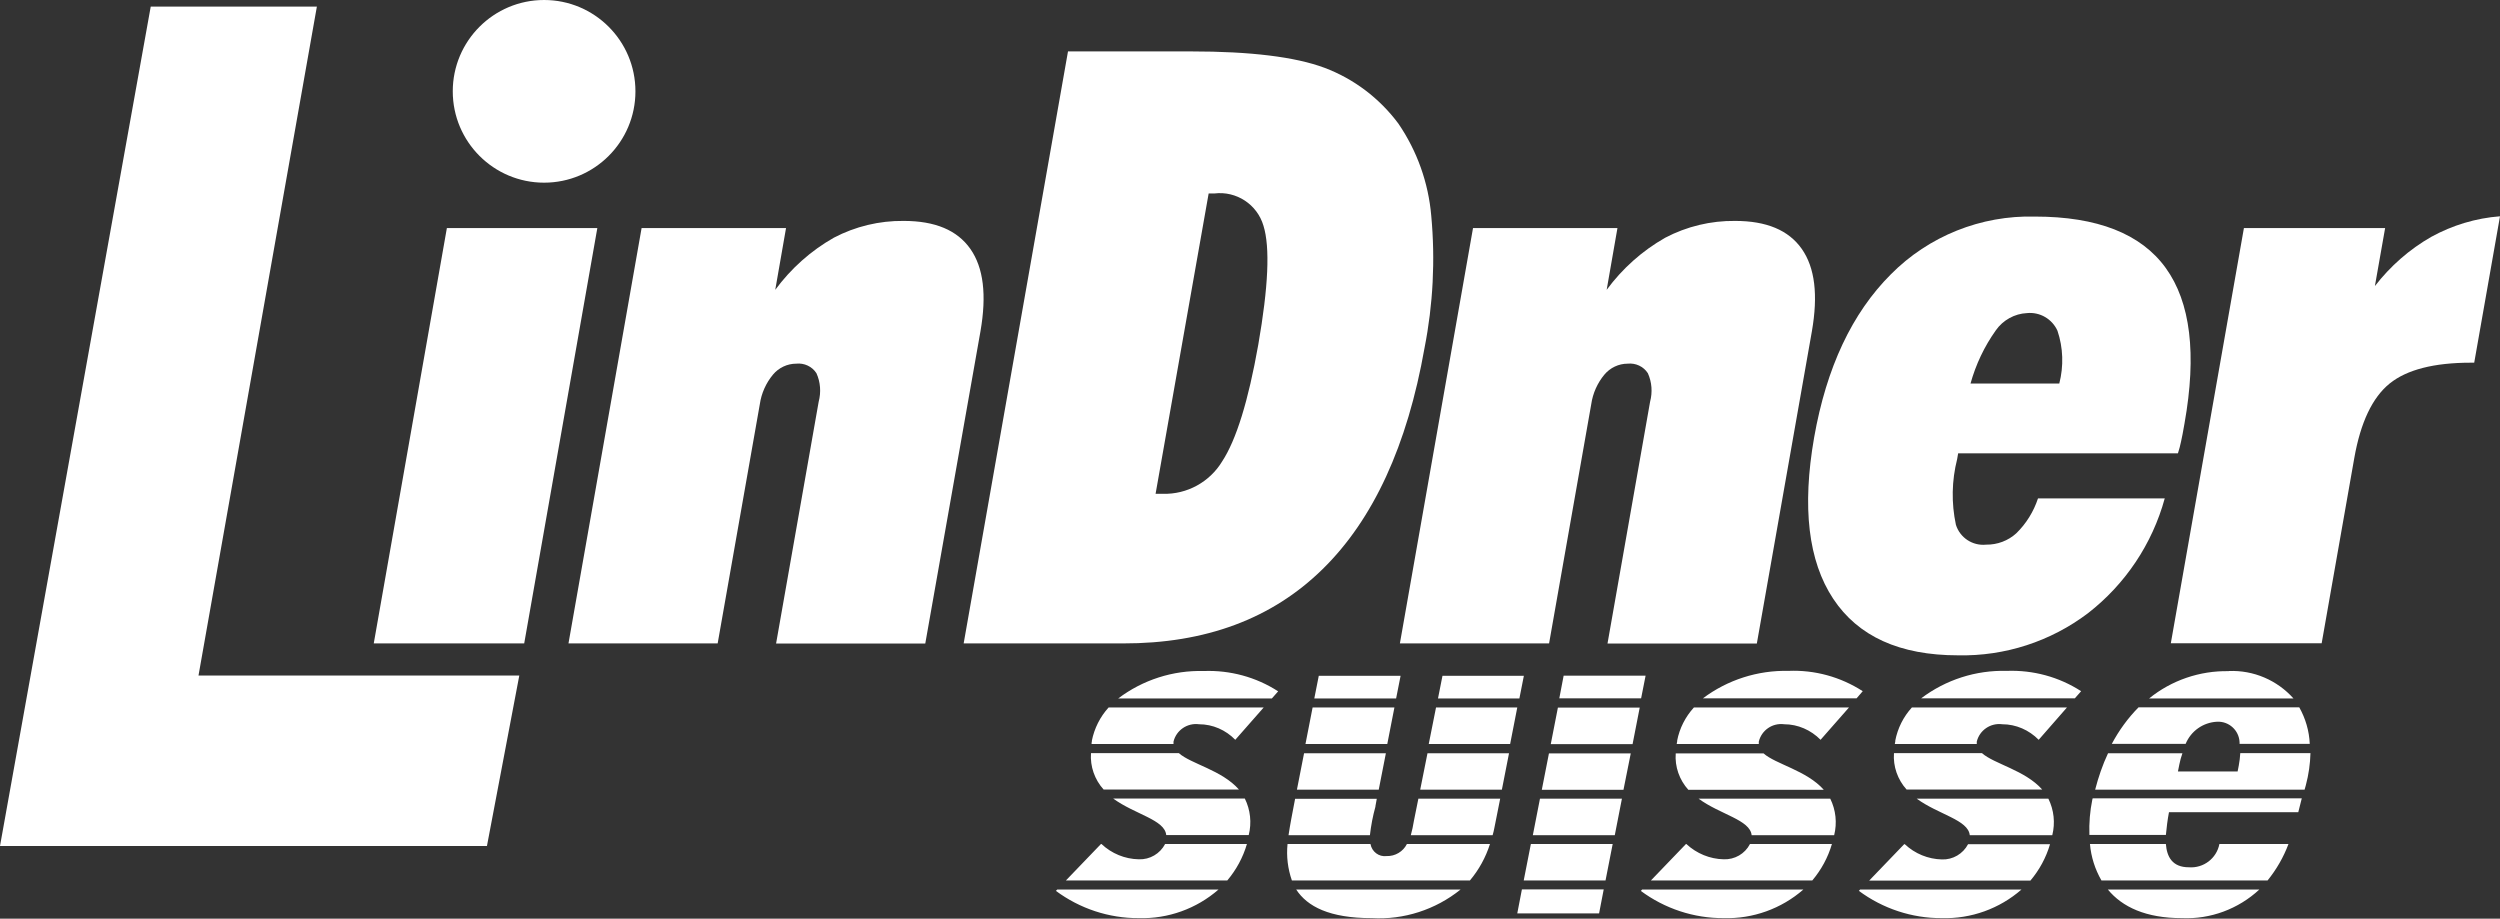
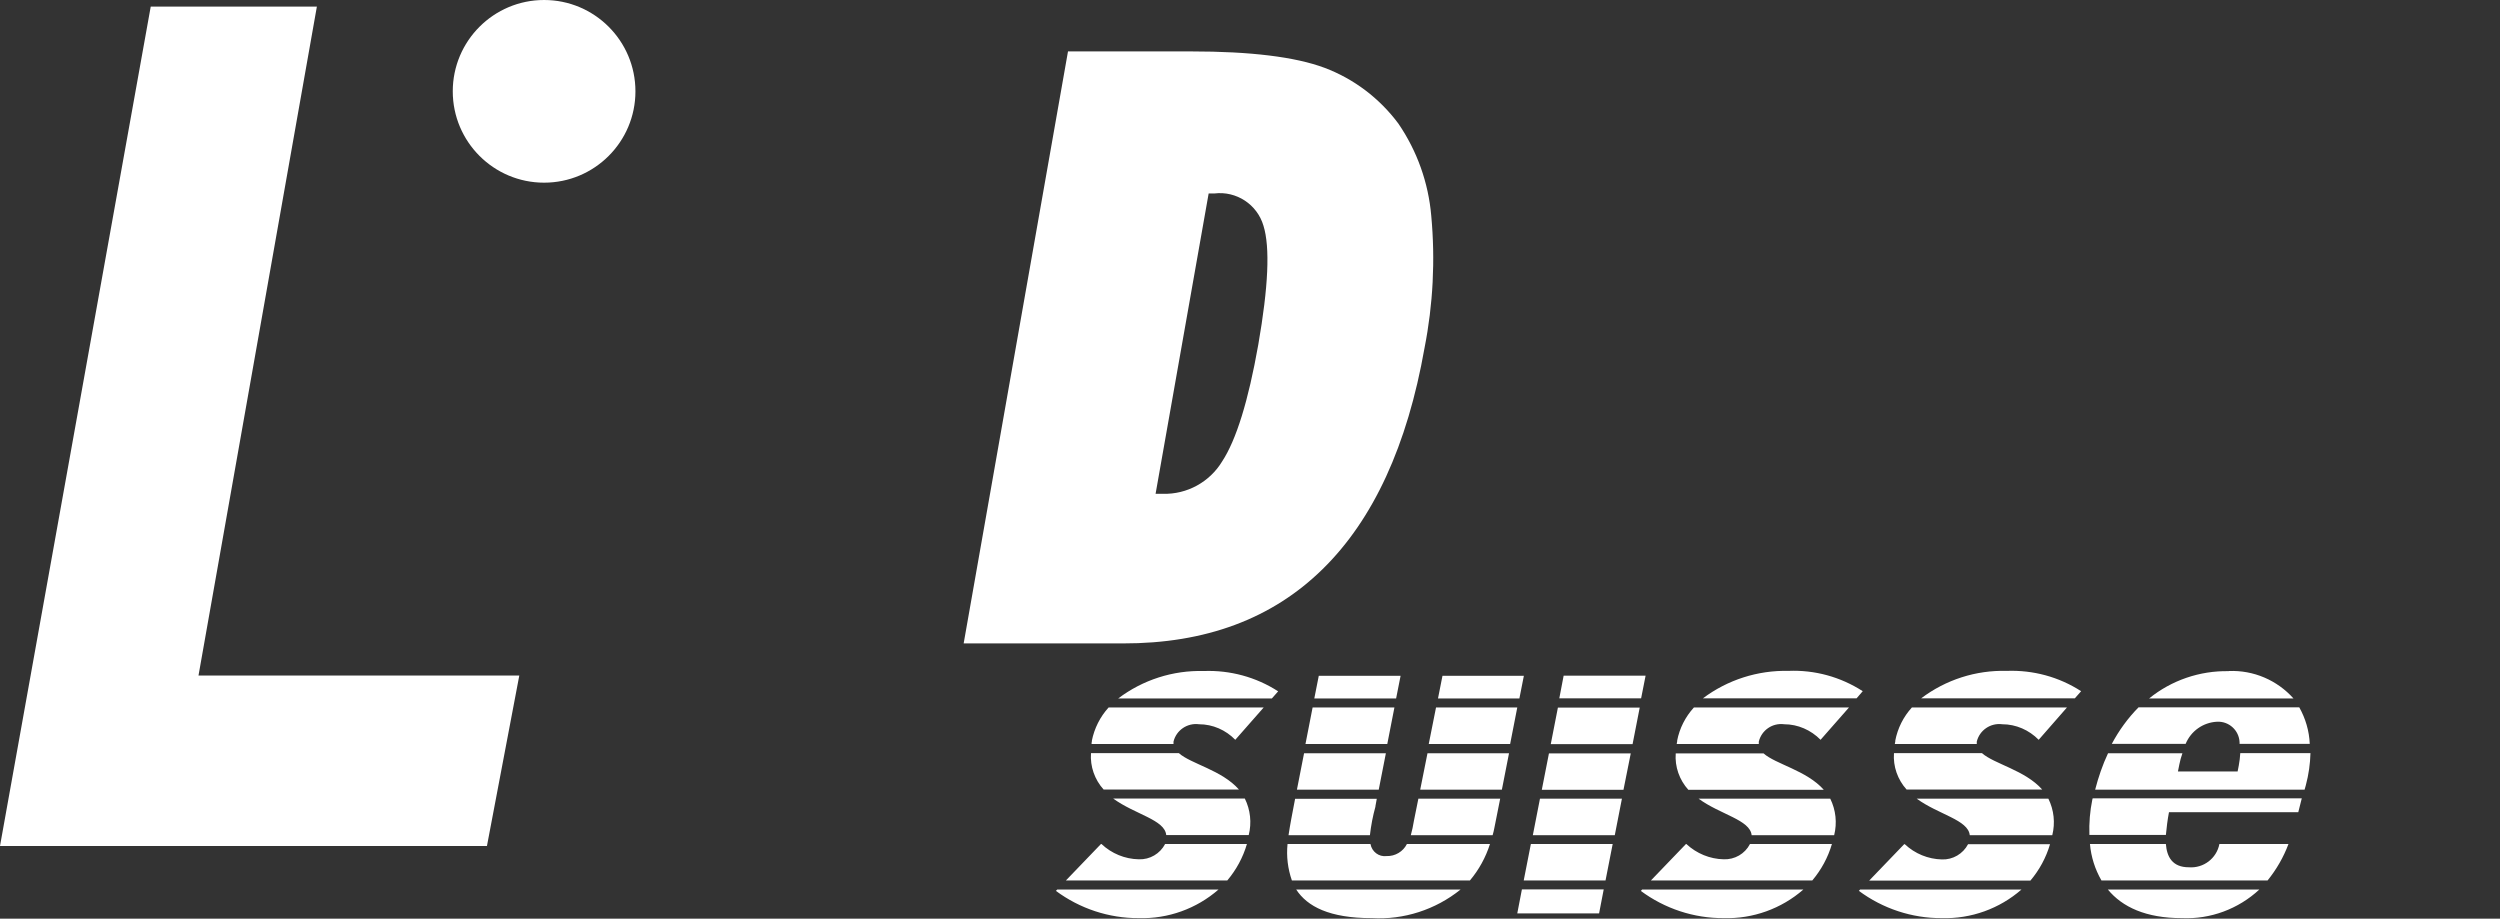
<svg xmlns="http://www.w3.org/2000/svg" id="Calque_1" viewBox="0 0 178.46 65.58">
  <rect x="0" y="0" width="178.46" height="65.58" fill="#333333" stroke="none" />
  <defs>
    <style>.cls-1{fill:#fff;stroke-width:0px;}</style>
  </defs>
  <g id="Lindner">
-     <path id="Tracé_164" class="cls-1" d="m26.68,45.93l5.22-29.65h10.74l-5.22,29.65h-10.74Z" />
-     <path id="Tracé_165" class="cls-1" d="m40.58,45.93l5.22-29.65h10.31l-.77,4.41c1.12-1.52,2.54-2.79,4.18-3.72,1.54-.81,3.26-1.22,4.99-1.2,2.24,0,3.82.66,4.76,2s1.17,3.29.72,5.88l-3.94,22.29h-10.65l3.04-17.26c.18-.68.13-1.4-.16-2.04-.31-.48-.87-.74-1.44-.68-.64,0-1.25.29-1.66.78-.5.6-.83,1.34-.94,2.11l-3.01,17.08h-10.66Z" />
    <path id="Tracé_166" class="cls-1" d="m76.25,3.67h8.77c4.26,0,7.44.39,9.53,1.17,2.1.79,3.93,2.18,5.27,3.98,1.34,1.96,2.15,4.23,2.35,6.6.29,3.14.13,6.31-.48,9.41-1.23,6.98-3.66,12.25-7.27,15.79-3.61,3.55-8.37,5.32-14.26,5.31h-11.37l7.45-42.27Zm10.03,10.13l-3.79,21.45h.52c1.72.05,3.34-.84,4.23-2.31,1.01-1.54,1.87-4.32,2.58-8.33.72-4.13.85-6.96.37-8.5-.45-1.52-1.93-2.49-3.5-2.3h-.41Z" />
-     <path id="Tracé_167" class="cls-1" d="m99.93,45.93l5.22-29.65h10.31l-.77,4.41c1.12-1.52,2.54-2.79,4.18-3.72,1.54-.81,3.26-1.22,4.99-1.2,2.24,0,3.82.66,4.76,2s1.17,3.29.72,5.88l-3.93,22.29h-10.66l3.04-17.26c.18-.68.13-1.4-.16-2.04-.31-.48-.87-.74-1.44-.68-.64,0-1.25.29-1.66.78-.5.6-.83,1.34-.94,2.11l-3.01,17.08h-10.66Z" />
-     <path id="Tracé_168" class="cls-1" d="m154.53,35.57c-.89,3.26-2.82,6.14-5.49,8.21-2.66,2.01-5.92,3.07-9.26,3-4.17,0-7.14-1.35-8.92-4.04-1.78-2.69-2.23-6.53-1.36-11.51.88-5,2.71-8.88,5.47-11.64,2.71-2.74,6.44-4.23,10.29-4.13,4.45,0,7.57,1.22,9.34,3.67,1.77,2.45,2.22,6.15,1.34,11.09-.1.57-.18,1.02-.25,1.31-.06.28-.13.56-.22.83h-15.69l-.07.41c-.39,1.54-.42,3.14-.09,4.69.29.93,1.2,1.52,2.16,1.42.8.01,1.57-.28,2.15-.81.71-.69,1.24-1.55,1.55-2.49h9.03Zm-13.87-8.19h6.34c.32-1.24.28-2.56-.13-3.77-.38-.84-1.25-1.35-2.17-1.26-.89.04-1.72.5-2.23,1.23-.82,1.15-1.43,2.44-1.81,3.81" />
-     <path id="Tracé_169" class="cls-1" d="m154.96,45.93l5.22-29.65h10.08l-.73,4.14c1.1-1.42,2.46-2.62,4.02-3.51,1.51-.83,3.19-1.34,4.91-1.47l-1.84,10.45h-.23c-2.65,0-4.58.5-5.81,1.49-1.23,1-2.07,2.77-2.52,5.31l-2.33,13.23h-10.77Z" />
    <path id="Tracé_170" class="cls-1" d="m130.19,56.38c-1.22-1.38-3.44-1.83-4.3-2.6h-6.27c-.07.95.26,1.89.9,2.6h9.67Zm-20.14,0h5.84l.52-2.6h-5.84l-.51,2.6Zm-11.87,1.19l.1-.55h-5.83l-.27,1.42c-.07.38-.14.78-.2,1.18h5.81c.08-.7.21-1.38.4-2.06m38.63-.55c1.56,1.14,3.68,1.51,3.79,2.61h5.89c.22-.88.12-1.8-.28-2.61h-9.4Zm-35.45-.64h5.84l.51-2.6h-5.82l-.52,2.6Zm19.88.64c1.55,1.14,3.68,1.51,3.79,2.61h5.89c.22-.88.12-1.8-.28-2.61h-9.4Zm-10.55-3.89h5.84l.51-2.61h-5.84l-.51,2.61Zm-11.77.65h-5.84l-.51,2.6h5.84l.51-2.6Zm10.5,5.85h5.84l.51-2.61h-5.85l-.51,2.61Zm-8.5-1.02c-.05.34-.13.68-.22,1.02h5.84c.05-.18.1-.37.13-.55l.41-2.06h-5.84l-.32,1.59Zm44.85-2.24c-1.22-1.38-3.44-1.83-4.3-2.6h-6.28c-.07.95.26,1.89.9,2.6h9.68Zm-7.15,4.99c-.99-.02-1.94-.41-2.66-1.09h-.04l-2.5,2.6h11.51c.64-.76,1.12-1.64,1.4-2.6h-5.85c-.36.69-1.09,1.12-1.87,1.09m21.3-7.59c-.02.3-.05.6-.11.9l-.08.41h-4.26l.1-.5c.05-.27.13-.54.22-.8h-5.31c-.39.83-.69,1.71-.92,2.6h14.95l.09-.32c.2-.75.31-1.52.33-2.29h-5.01Zm-.82-5.85c-2.07-.04-4.09.65-5.69,1.95h10.31c-1.17-1.31-2.86-2.03-4.61-1.96m-36.06,13.44c-.99-.02-1.94-.41-2.67-1.09h-.03l-2.5,2.6h11.52c.64-.76,1.12-1.64,1.4-2.6h-5.85c-.36.7-1.09,1.12-1.88,1.09m-41.75,0c-.99-.02-1.94-.41-2.66-1.09h-.04l-2.5,2.6h11.52c.64-.76,1.12-1.64,1.4-2.6h-5.84c-.36.69-1.09,1.12-1.87,1.09m17.68-.23c-.55.07-1.05-.31-1.15-.86h-5.92c-.09.88.02,1.77.31,2.6h12.71c.64-.76,1.13-1.65,1.43-2.6h-5.93c-.27.54-.84.88-1.45.86m-10.54-4.75c-1.22-1.39-3.43-1.83-4.29-2.6h-6.27c-.07.95.26,1.89.9,2.6h9.67Zm31.29-3.48c-.02.07-.02.15-.04.23h5.86c0-.06,0-.11,0-.17.2-.82.98-1.35,1.81-1.24.98,0,1.91.41,2.6,1.11l2.03-2.31h-11.07c-.61.67-1.03,1.49-1.2,2.38m15.58,0c-.02.08-.03.15-.04.23h5.85c0-.06,0-.11,0-.17.2-.82.99-1.35,1.82-1.24.98,0,1.91.41,2.6,1.11l2.02-2.31h-11.07c-.61.67-1.02,1.49-1.19,2.38m-18.17,10.71c1.71,1.27,3.79,1.96,5.92,1.95,2.09.06,4.12-.67,5.69-2.04h-11.51l-.09.1Zm-41.75,0c1.71,1.27,3.79,1.96,5.92,1.95,2.09.06,4.12-.67,5.69-2.04h-11.51l-.09.09Zm4.45-13.73h10.97l.45-.51c-1.58-1.02-3.43-1.52-5.31-1.45-2.2-.06-4.35.63-6.11,1.96m28.95-1.62h-5.8l-.32,1.62h5.81l.32-1.62Zm-8.78,0h-5.85l-.32,1.62h5.84l.32-1.62Zm-22.04,4.64c-.02.08-.03.15-.03.23h5.85c0-.06,0-.11,0-.17.2-.82.99-1.35,1.82-1.24.98,0,1.91.41,2.59,1.11l2.03-2.31h-11.07c-.61.67-1.02,1.49-1.2,2.38m77.81,12.66c2.04.09,4.03-.65,5.53-2.04h-10.81c1.03,1.25,2.72,2.04,5.28,2.04m-57.83,0c2.29.13,4.55-.6,6.34-2.04h-11.73c.79,1.21,2.37,2.04,5.39,2.04m34.77-1.95c1.71,1.27,3.79,1.96,5.92,1.95,2.09.06,4.12-.67,5.69-2.04h-11.52l-.09.1Zm-24.38,1.61h5.84l.33-1.71h-5.84l-.33,1.71Zm.45-2.35h5.85l.51-2.6h-5.84l-.51,2.6Zm-29.3-5.85c1.56,1.14,3.69,1.51,3.79,2.61h5.89c.22-.88.12-1.8-.28-2.61h-9.4Zm76.79,4.91c-1.19,0-1.57-.76-1.64-1.66h-5.42c.08.92.36,1.8.82,2.6h11.86c.63-.78,1.14-1.66,1.49-2.6h-4.93c-.2,1.03-1.14,1.74-2.18,1.66m-53.74-11.41l-.52,2.61h5.81l.51-2.61h-5.81Zm-2.97,0h-5.84l-.51,2.61h5.84l.51-2.61Zm17.92-2.27h-5.84l-.31,1.62h5.84l.32-1.62Zm19.68,1.62h10.97l.45-.51c-1.58-1.02-3.43-1.52-5.31-1.45-2.2-.06-4.35.63-6.11,1.96m12.22,7.22c-.17.83-.24,1.68-.21,2.53h5.46c.05-.54.12-1.09.22-1.62h9.23l.25-.99h-14.93s0,.05-.02.08m-21.69-9.18c-2.2-.05-4.35.64-6.11,1.96h10.97l.44-.51c-1.58-1.02-3.43-1.53-5.31-1.45m30.61,3.63c.84-.04,1.56.61,1.6,1.46,0,.04,0,.08,0,.12h5.01c-.04-.92-.3-1.81-.75-2.61h-11.47c-.76.77-1.4,1.65-1.91,2.61h5.27c.38-.92,1.25-1.53,2.24-1.58" />
    <path id="Tracé_171" class="cls-1" d="m0,60.39L10.76.47h11.86l-8.45,47.75h22.9l-2.31,12.17H0Z" />
    <path id="Tracé_172" class="cls-1" d="m45.36,6.52c0,3.6-2.92,6.52-6.52,6.52-3.6,0-6.52-2.92-6.52-6.52C32.32,2.92,35.24,0,38.84,0c0,0,0,0,0,0,3.6,0,6.52,2.92,6.52,6.52" />
  </g>
</svg>